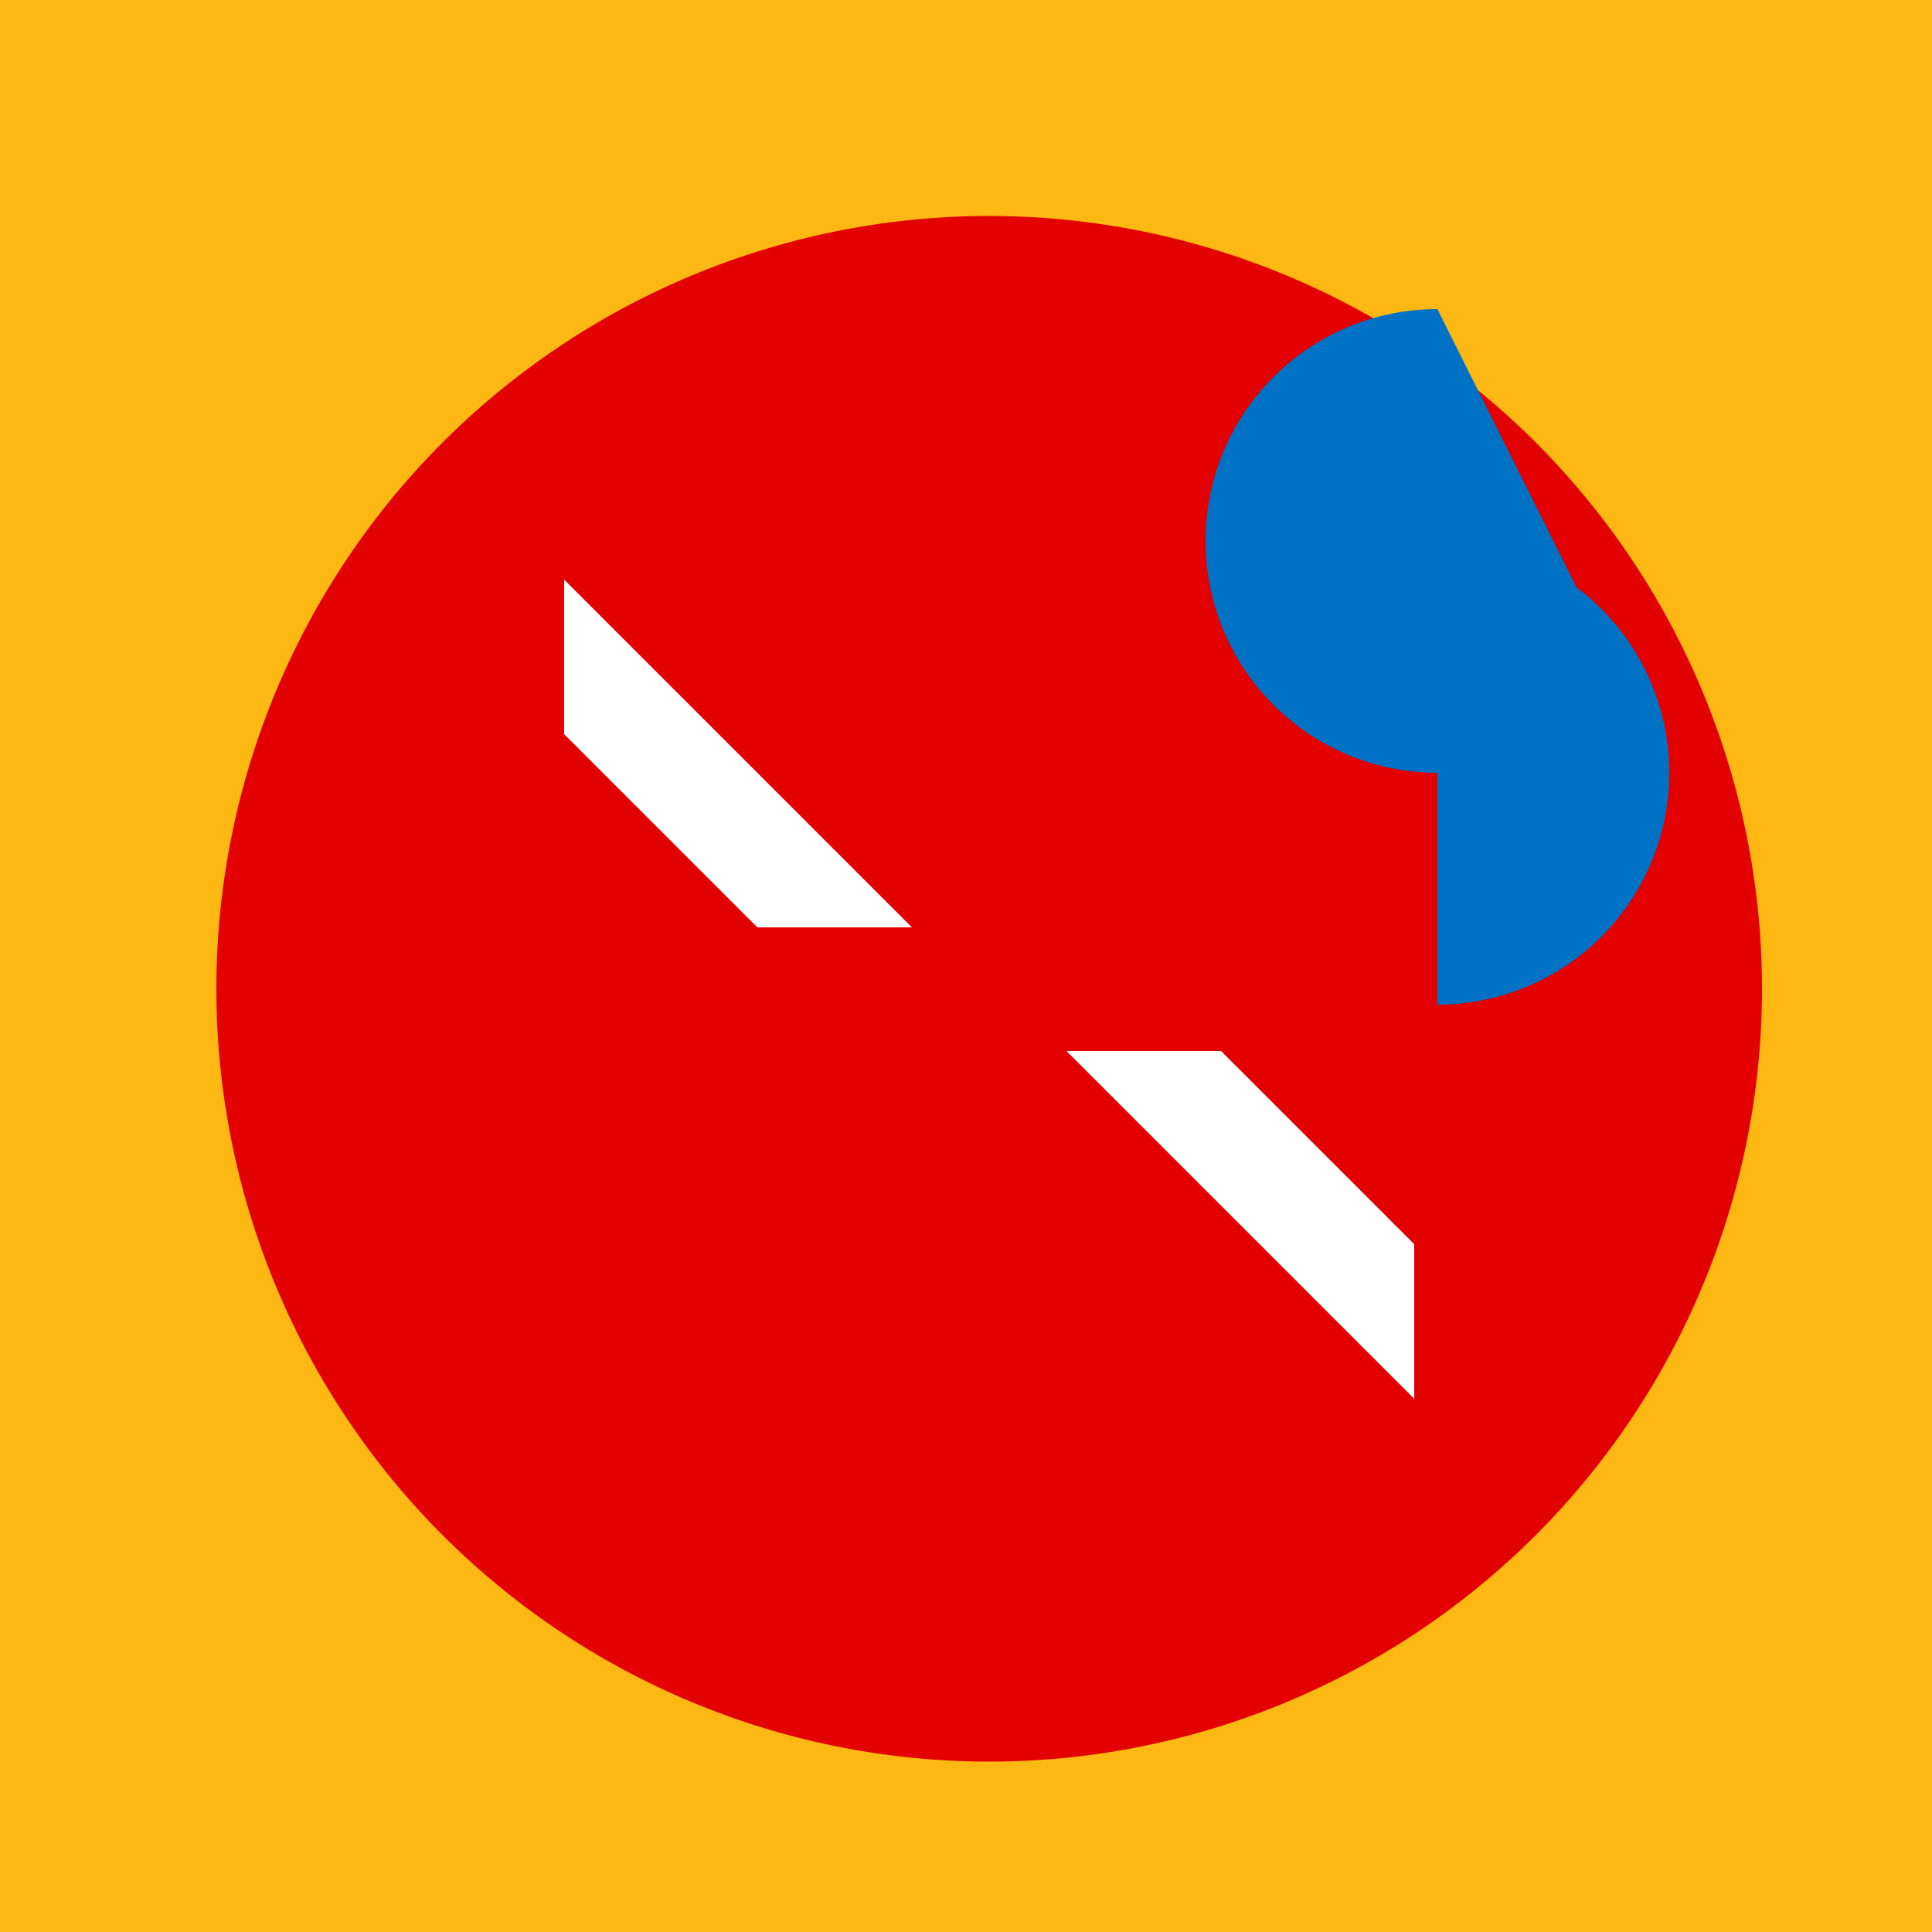
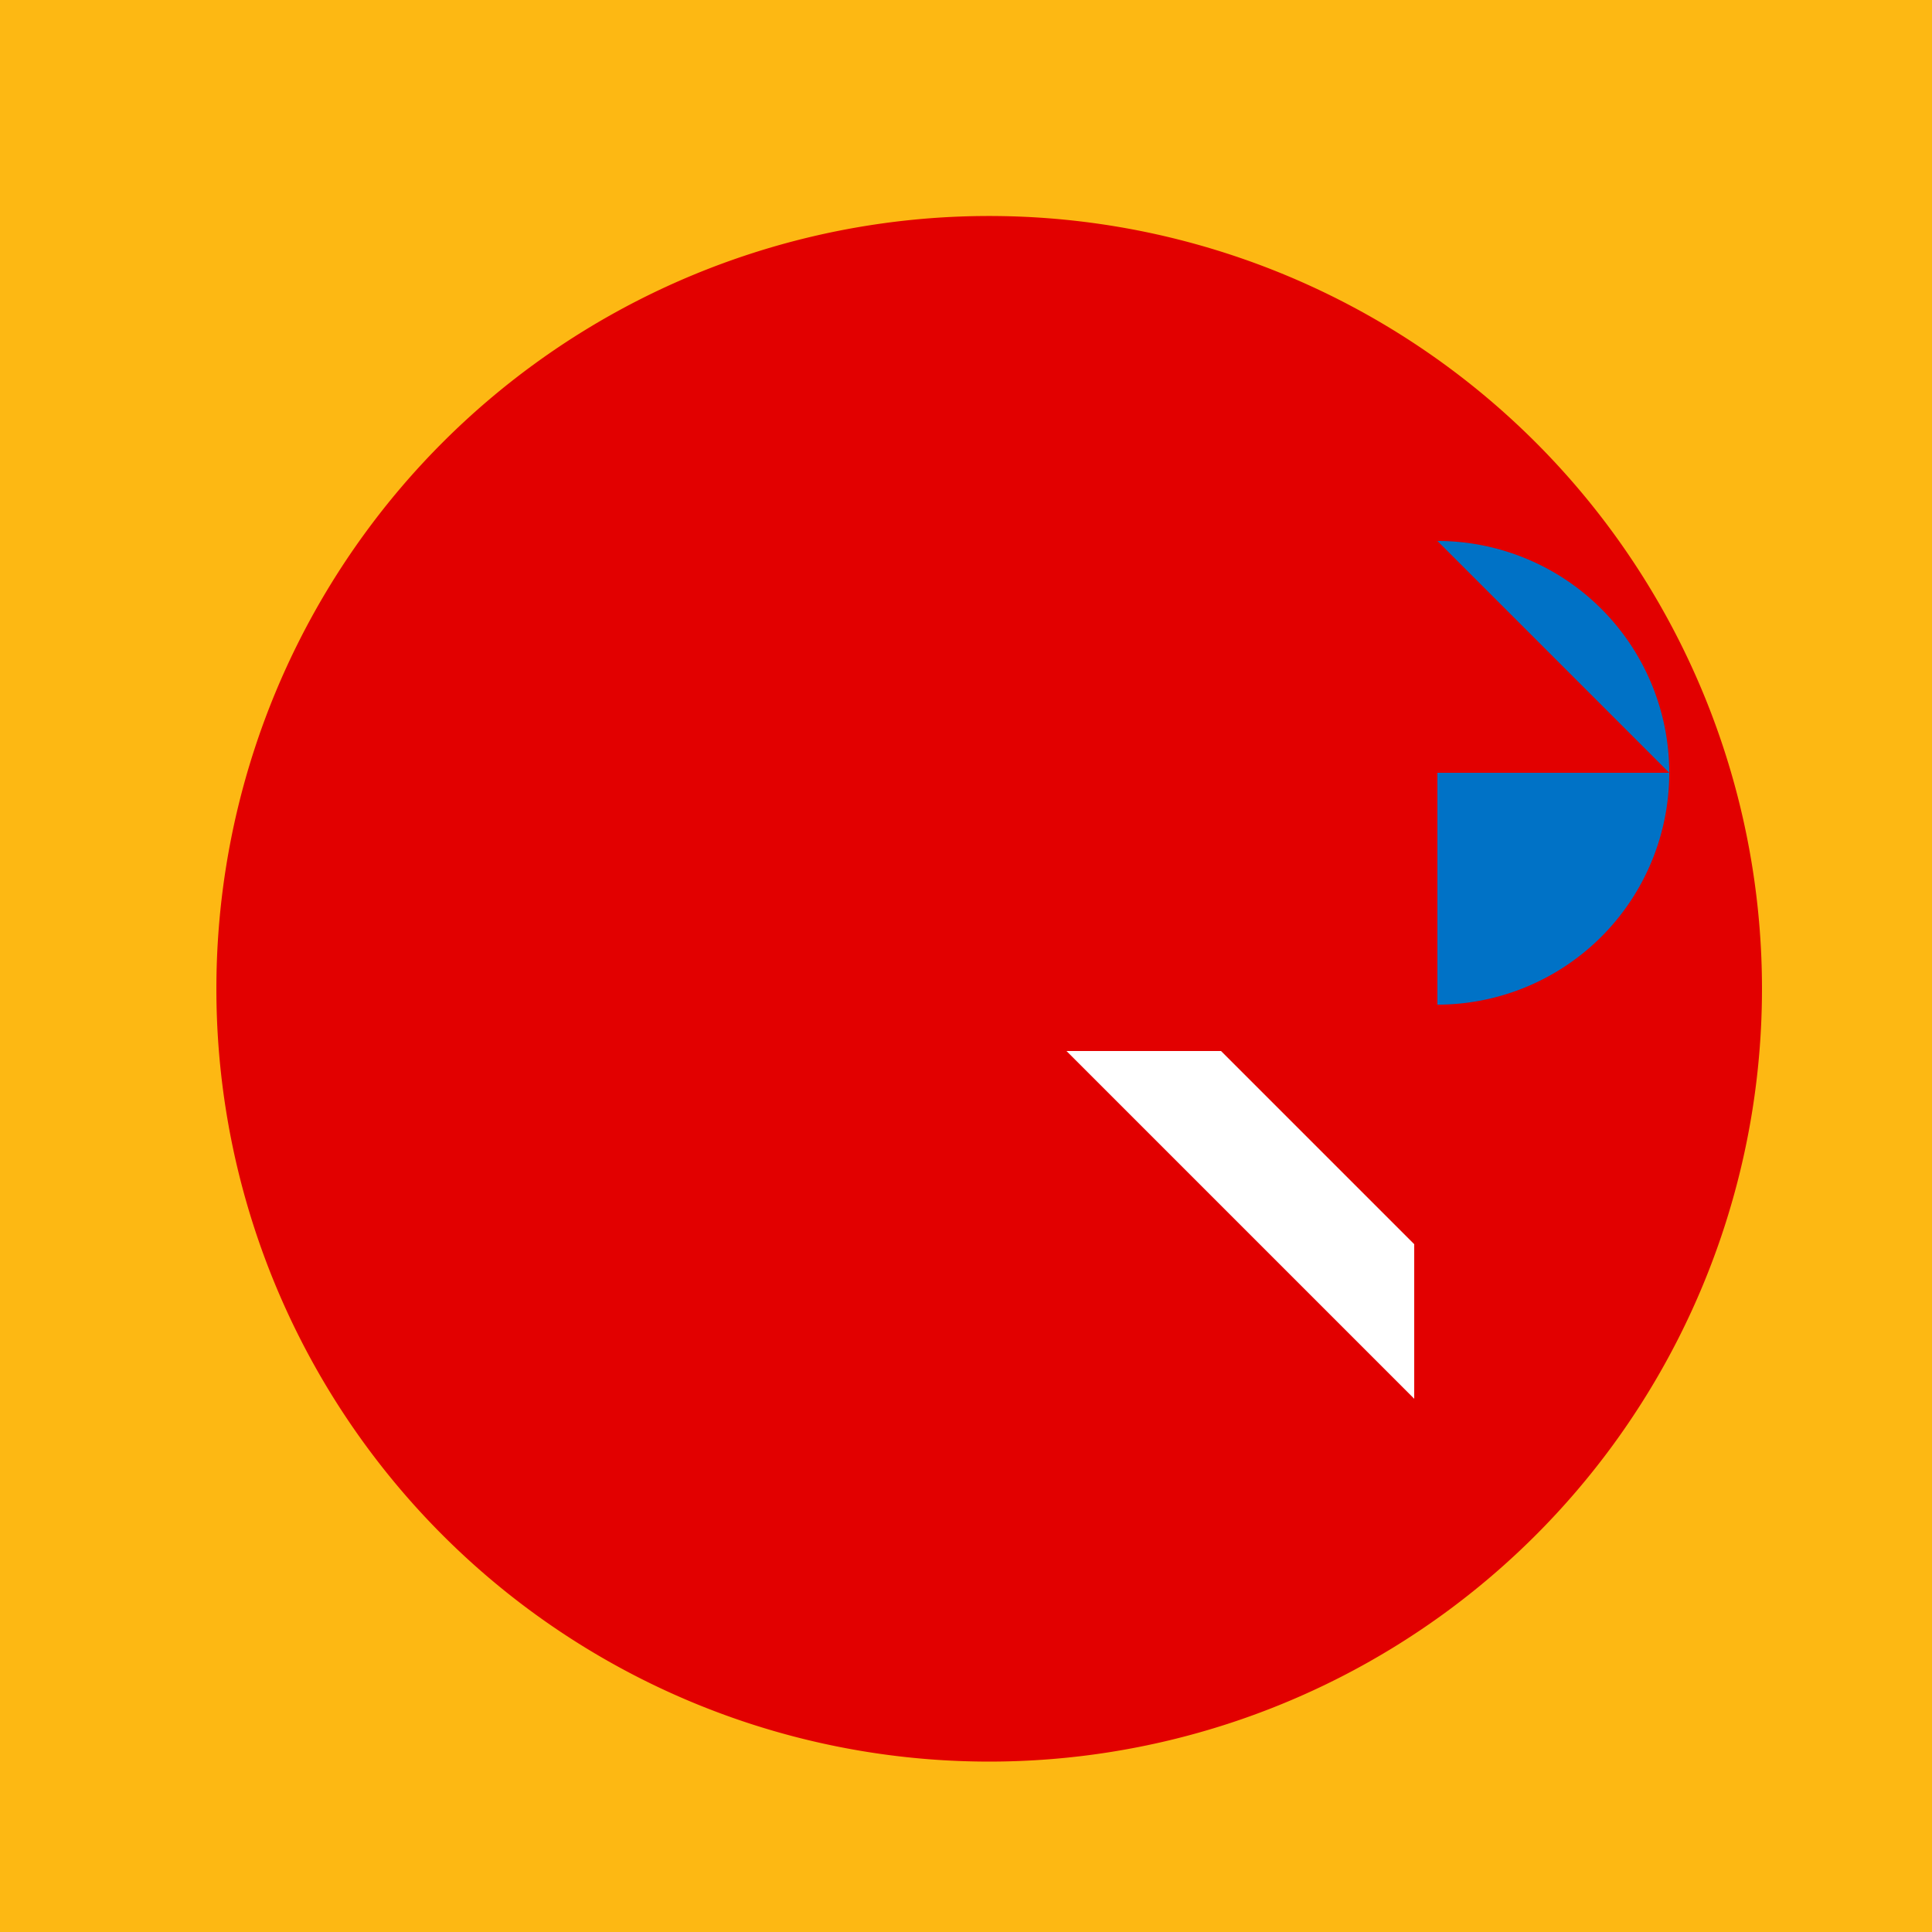
<svg xmlns="http://www.w3.org/2000/svg" width="500" height="500">
  <defs />
  <g>
    <rect fill="#FDB813" stroke="none" x="0" y="0" width="512" height="512" />
    <path fill="#E20000" stroke="none" paint-order="stroke fill markers" d=" M 456 256 A 200 200 0 1 1 456 255.8" />
-     <path fill="#FFFFFF" stroke="none" paint-order="stroke fill markers" d=" M 146 150 L 236 240 L 196 240 L 146 190 Z" />
    <path fill="#FFFFFF" stroke="none" paint-order="stroke fill markers" d=" M 366 362 L 276 272 L 316 272 L 366 322 Z" />
-     <path fill="#0072C6" stroke="none" paint-order="stroke fill markers" d=" M 372 200 A 60 60 0 0 1 372 80 L 432 200 L 372 140 A 60 60 0 0 1 372 260 L 372 140" />
+     <path fill="#0072C6" stroke="none" paint-order="stroke fill markers" d=" M 372 200 L 432 200 L 372 140 A 60 60 0 0 1 372 260 L 372 140" />
  </g>
</svg>